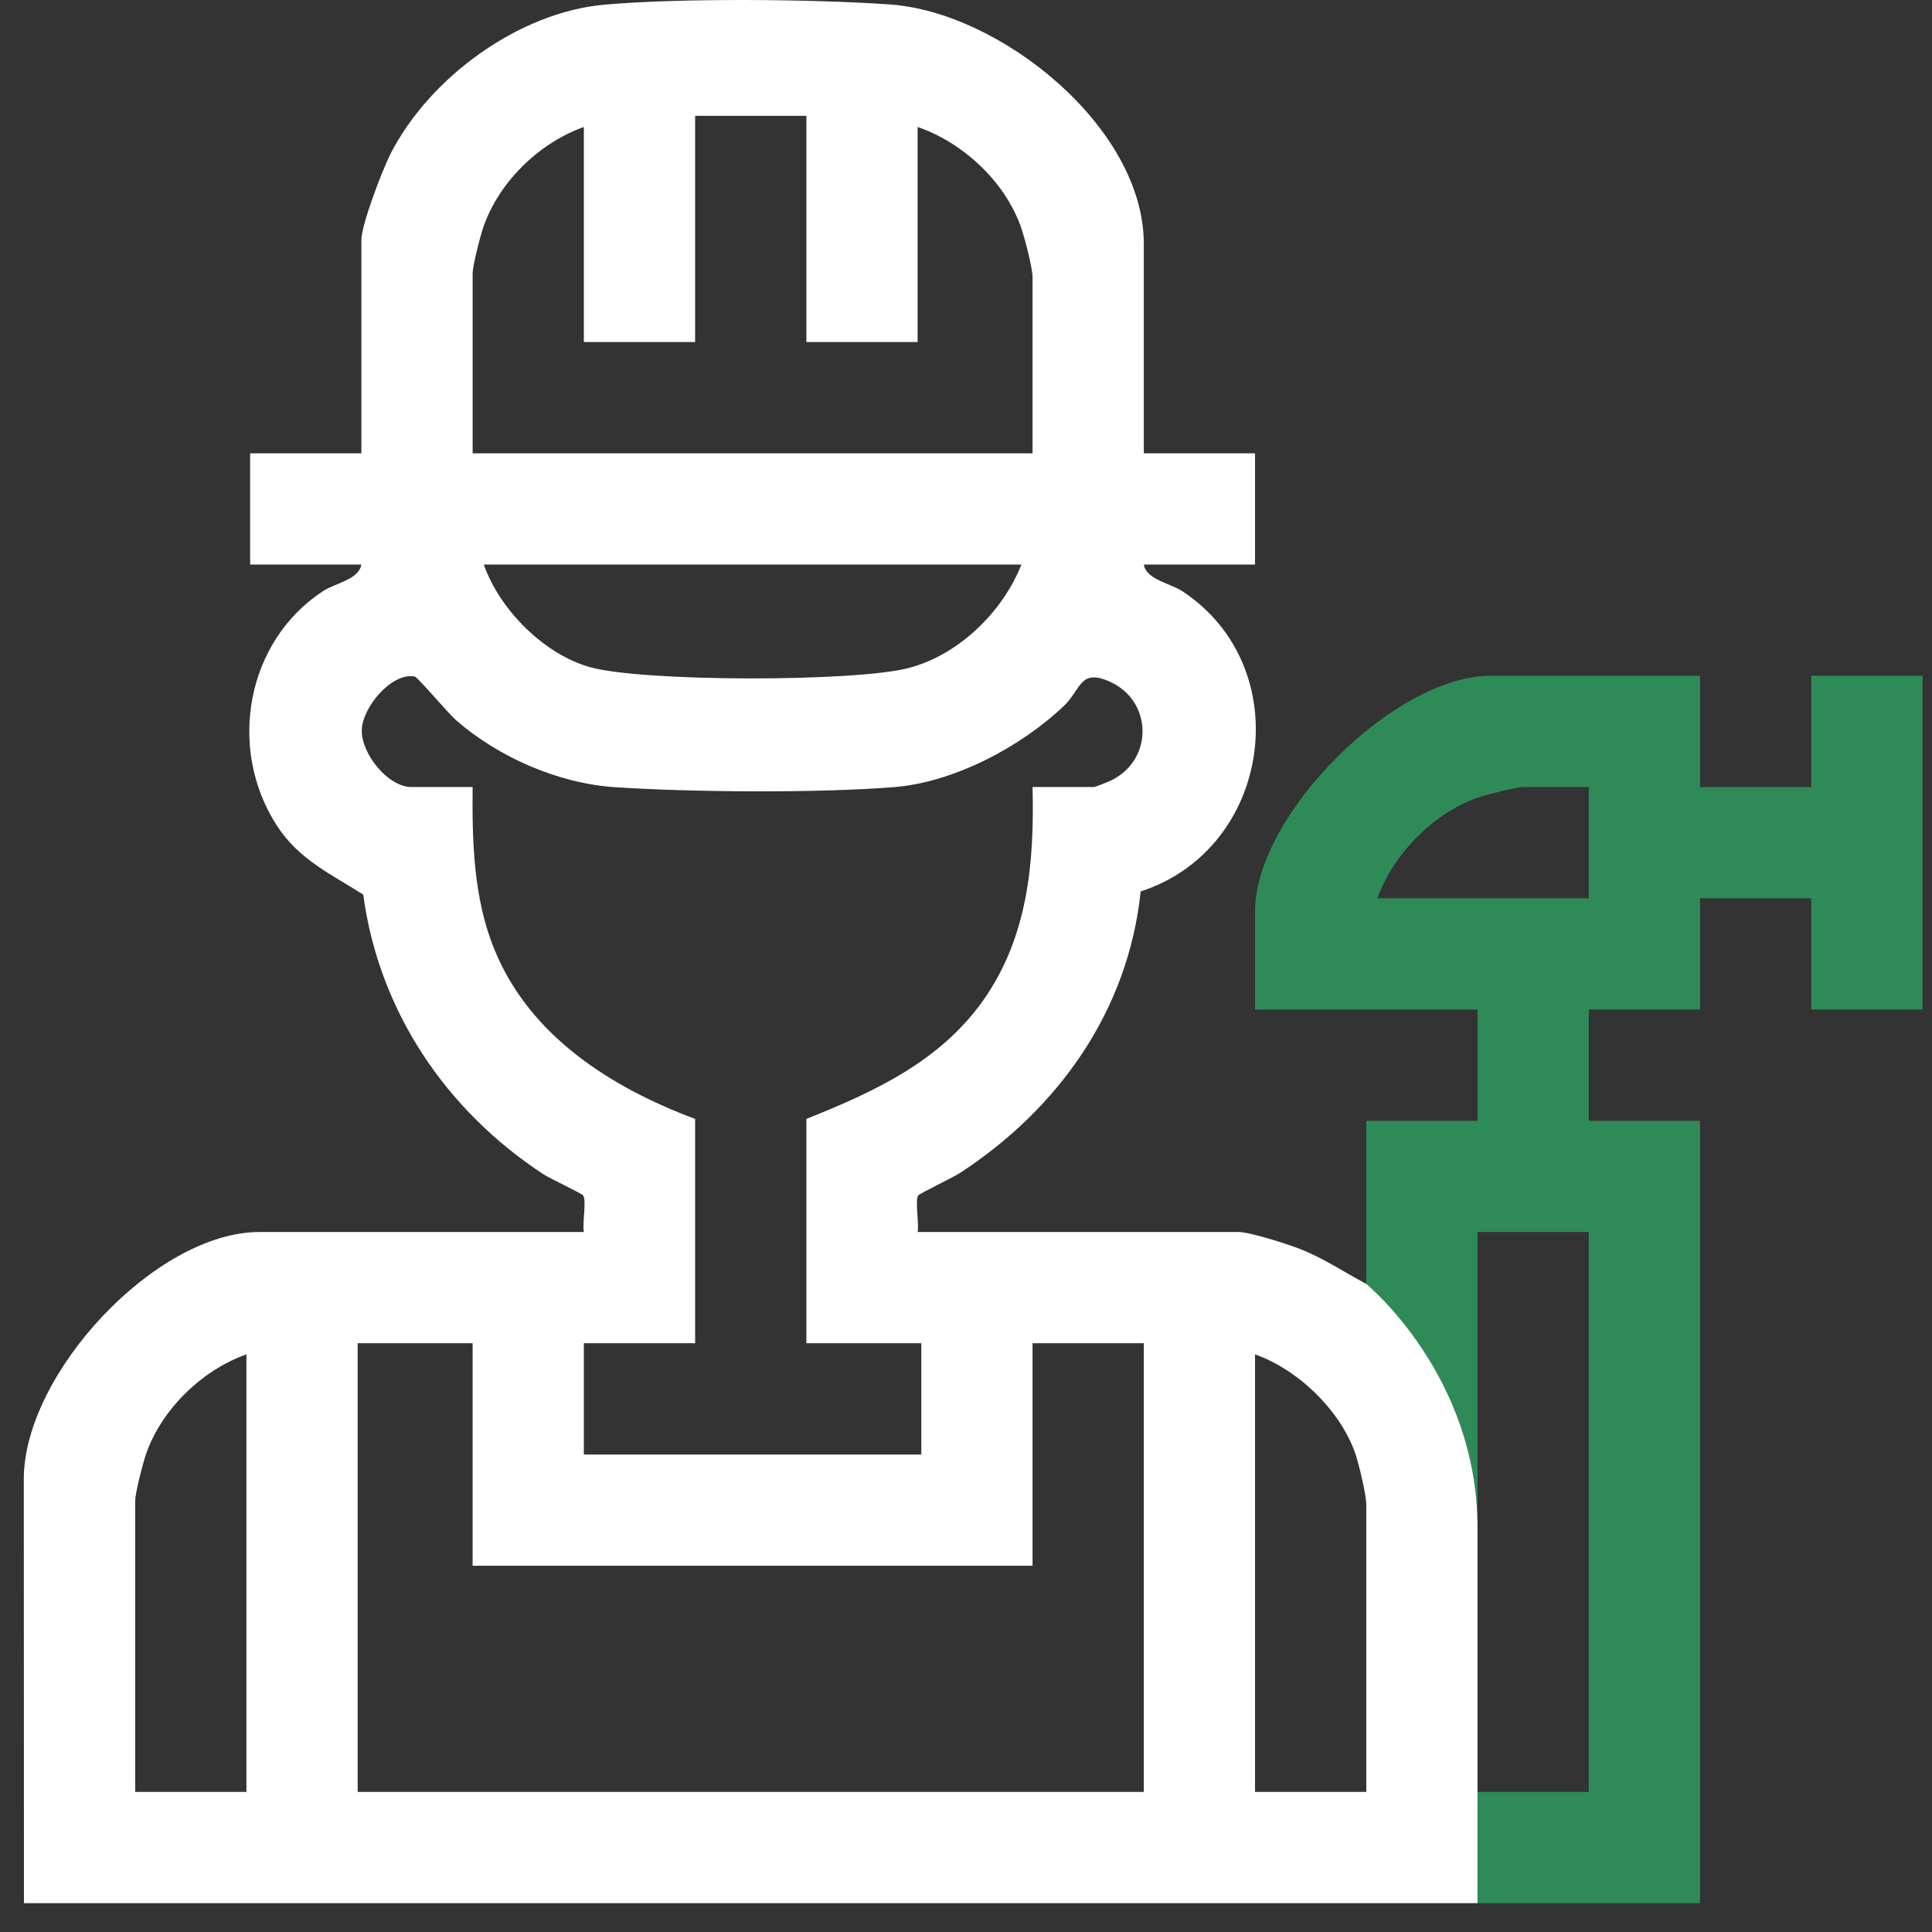
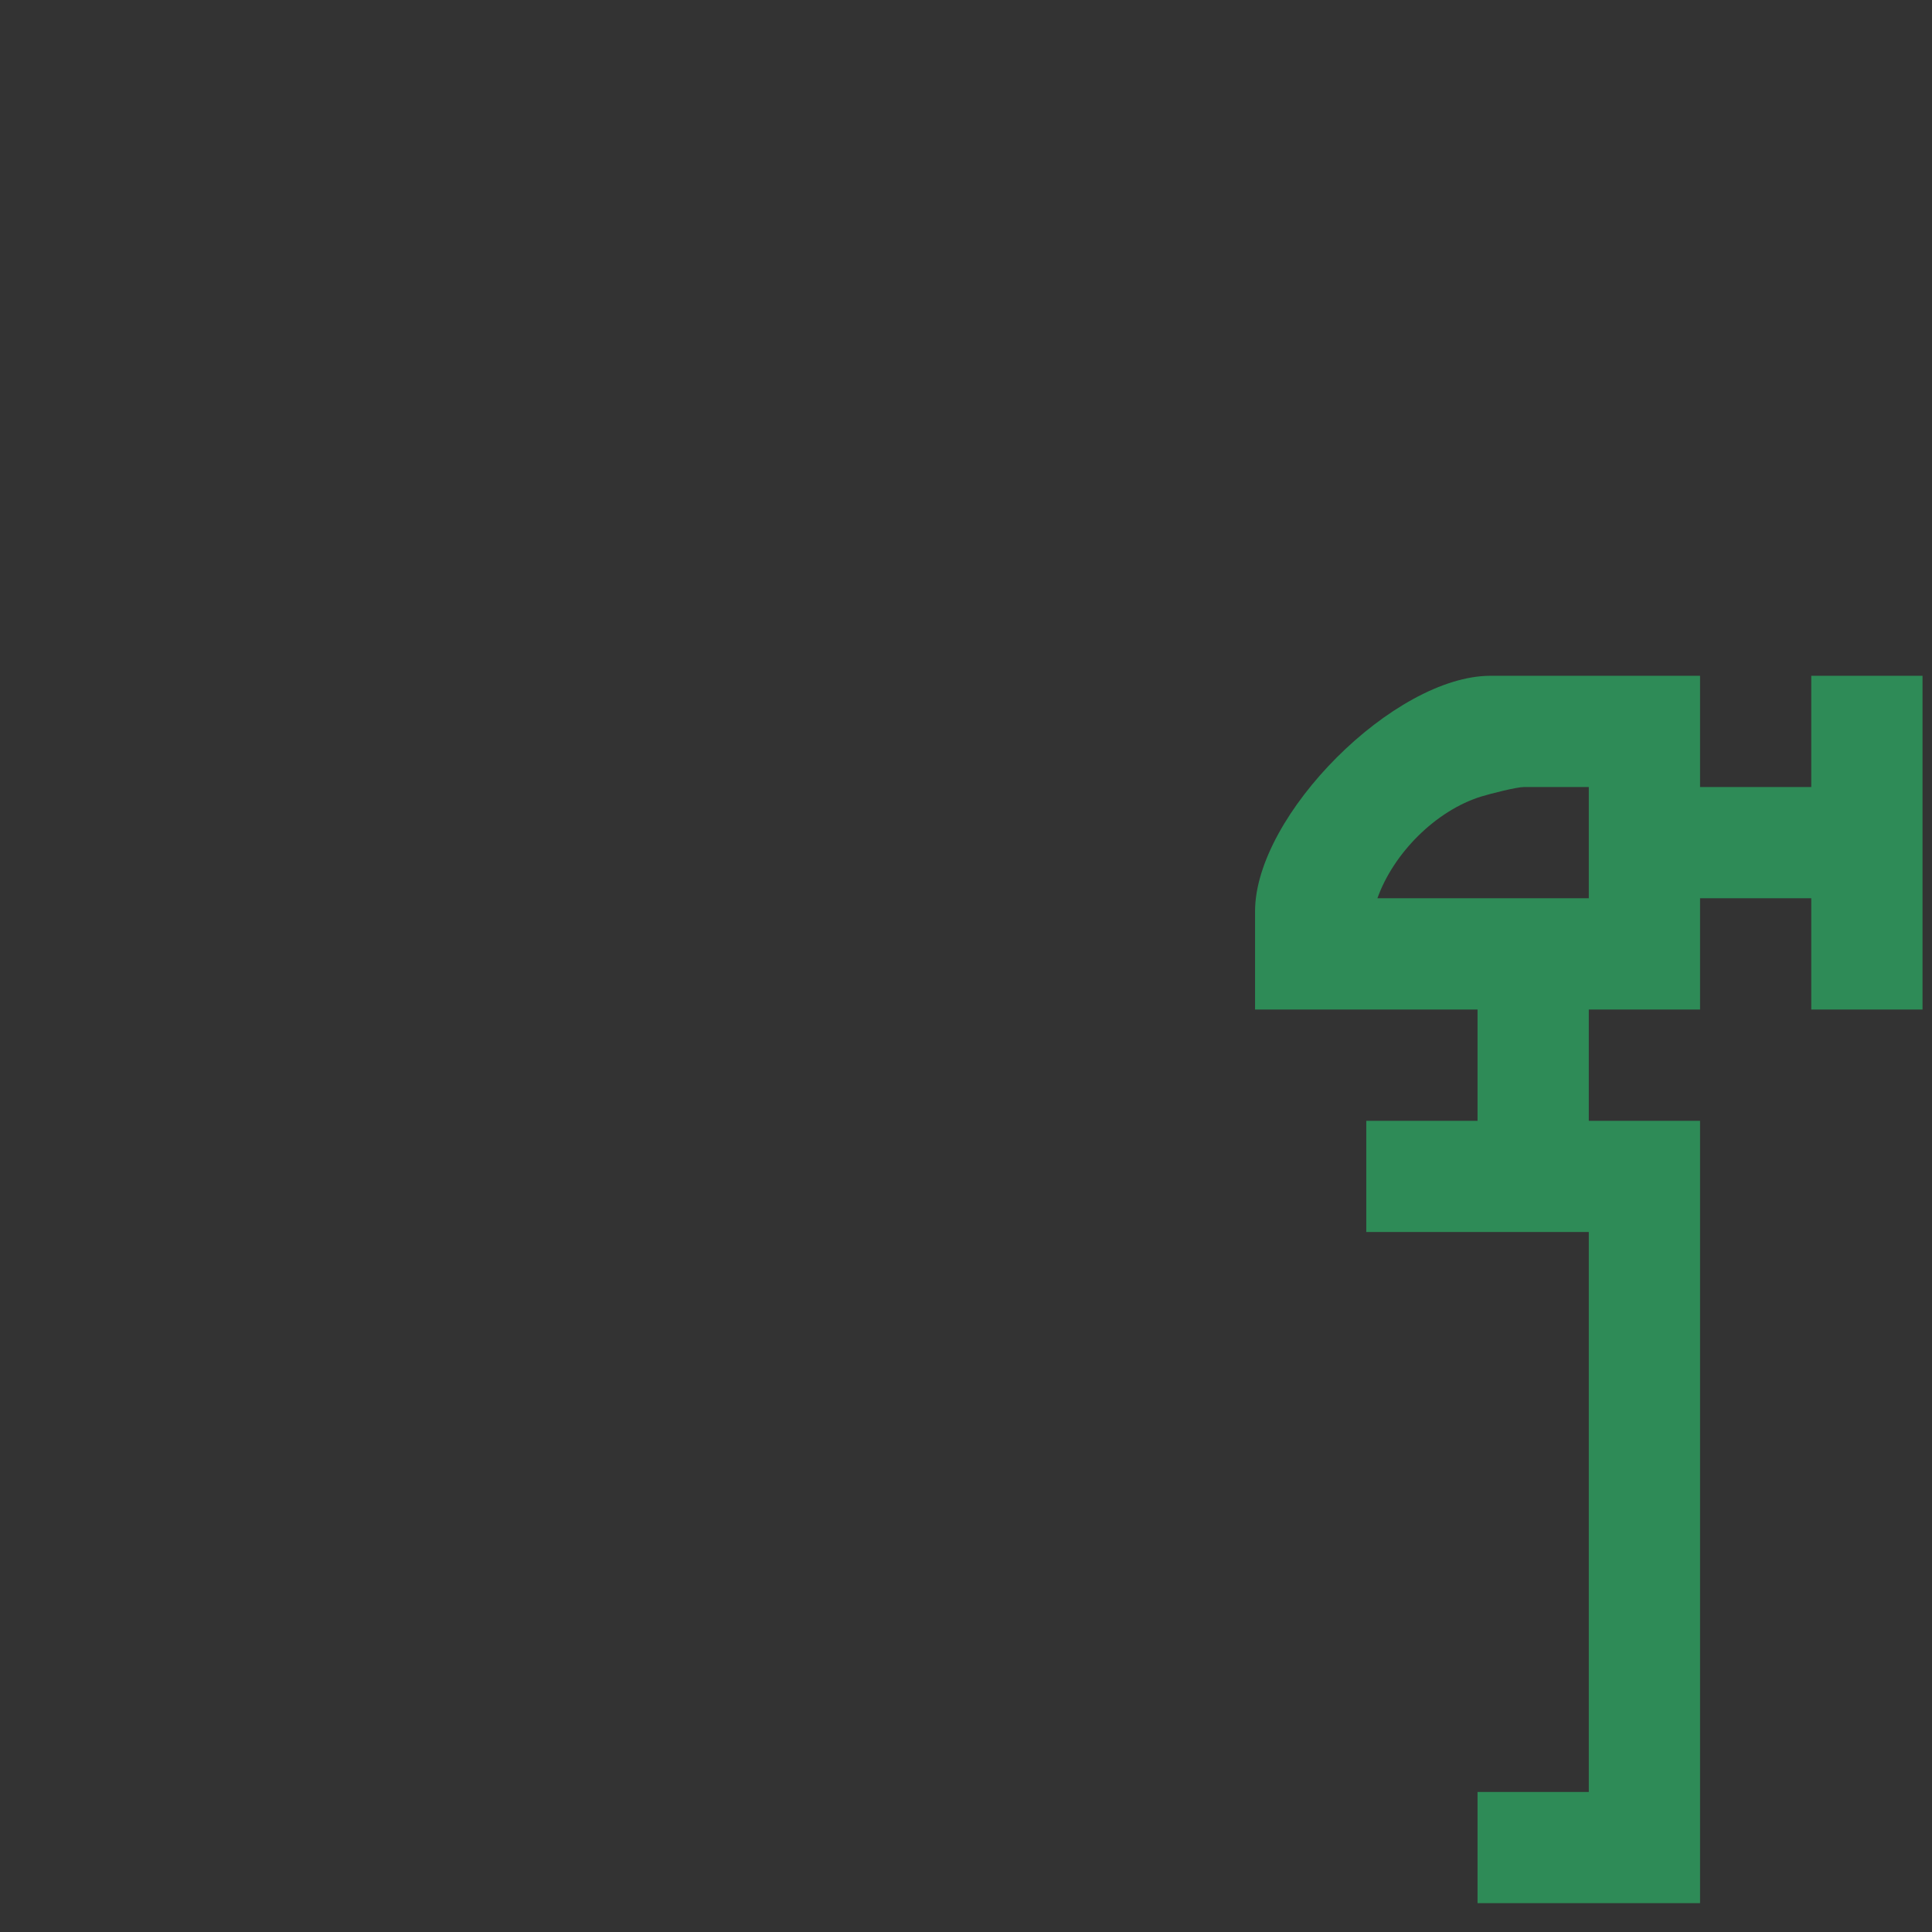
<svg xmlns="http://www.w3.org/2000/svg" width="65" height="65" viewBox="0 0 65 65" fill="none">
  <rect x="0" y="0" width="65" height="65" fill="#333333" stroke="none" />
-   <path d="M60.938 22.736V26.479H57.196V22.736H50.147C46.912 22.736 42.225 27.424 42.225 30.659V33.964H49.71V37.708H45.967V43.196C45.967 43.196 49.71 46.255 49.71 51.384V41.45H53.453V60.288H49.71V64.03H57.196V37.708H53.453V33.964H57.196V30.221H60.938V33.964H64.681V22.736H60.938ZM53.453 30.221H46.342C46.877 28.714 48.3 27.271 49.841 26.796C50.136 26.706 51.022 26.479 51.27 26.479H53.453V30.221Z" fill="#2E8B57" />
-   <path d="M45.967 43.196C45.231 42.806 44.501 42.313 43.719 42.014C43.289 41.847 42.058 41.45 41.663 41.45H30.872C30.93 41.166 30.778 40.404 30.892 40.221C30.934 40.154 32.058 39.62 32.309 39.456C35.622 37.288 37.958 33.998 38.377 29.991C42.789 28.562 43.675 22.447 39.772 19.887C39.367 19.621 38.569 19.503 38.482 18.994H42.224V15.251H38.482V8.202C38.482 4.285 33.662 0.41 29.942 0.15C27.361 -0.031 22.883 -0.07 20.332 0.157C17.439 0.415 14.432 2.626 13.134 5.186C12.864 5.717 12.158 7.561 12.158 8.077V15.251H8.416V18.994H12.158C12.071 19.503 11.273 19.621 10.868 19.887C8.276 21.587 7.643 25.185 9.31 27.768C10.047 28.913 11.113 29.395 12.221 30.097C12.746 34.02 15.007 37.358 18.281 39.506C18.497 39.647 19.583 40.157 19.623 40.221C19.737 40.402 19.586 41.167 19.643 41.45H8.727C5.235 41.45 0.815 46.215 0.801 49.741L0.806 64.03H49.709V51.383C49.709 46.255 45.967 43.196 45.967 43.196ZM8.291 60.287H4.548V50.495C4.548 50.247 4.776 49.36 4.866 49.066C5.351 47.492 6.752 46.112 8.291 45.566V60.287ZM15.901 9.2C15.901 8.952 16.128 8.066 16.22 7.771C16.704 6.197 18.105 4.817 19.643 4.272V11.508H23.387V3.897H27.13V11.508H30.872V4.272C32.388 4.792 33.787 6.087 34.337 7.606C34.463 7.956 34.739 9.006 34.739 9.325V15.251H15.901V9.2ZM34.364 18.994C33.734 20.591 32.246 22.045 30.552 22.479C28.736 22.945 21.663 22.944 19.867 22.45C18.307 22.021 16.808 20.51 16.276 18.994H34.364ZM19.643 45.192H23.387V37.645C20.544 36.581 17.812 34.85 16.627 31.928C15.931 30.212 15.882 28.307 15.901 26.479H13.842C13.05 26.479 12.148 25.349 12.171 24.557C12.192 23.801 13.18 22.608 13.954 22.762C14.053 22.782 15.075 23.995 15.343 24.23C16.777 25.481 18.791 26.36 20.698 26.485C23.306 26.655 27.478 26.686 30.066 26.483C32.088 26.325 34.356 25.126 35.804 23.738C36.372 23.196 36.33 22.477 37.346 22.937C38.762 23.577 38.817 25.517 37.427 26.235C37.322 26.288 36.859 26.479 36.798 26.479H34.739C34.803 29.012 34.583 31.51 33.096 33.631C31.64 35.709 29.417 36.731 27.13 37.645V45.192H30.997V48.935H19.643V45.192ZM38.482 60.287H12.033V45.192H15.901V52.677H34.739V45.192H38.482V60.287ZM45.967 60.287H42.224V45.566C43.711 46.09 45.198 47.54 45.65 49.066C45.752 49.412 45.967 50.311 45.967 50.618V60.287Z" fill="white" />
+   <path d="M60.938 22.736V26.479H57.196V22.736H50.147C46.912 22.736 42.225 27.424 42.225 30.659V33.964H49.71V37.708H45.967V43.196V41.45H53.453V60.288H49.71V64.03H57.196V37.708H53.453V33.964H57.196V30.221H60.938V33.964H64.681V22.736H60.938ZM53.453 30.221H46.342C46.877 28.714 48.3 27.271 49.841 26.796C50.136 26.706 51.022 26.479 51.27 26.479H53.453V30.221Z" fill="#2E8B57" />
</svg>